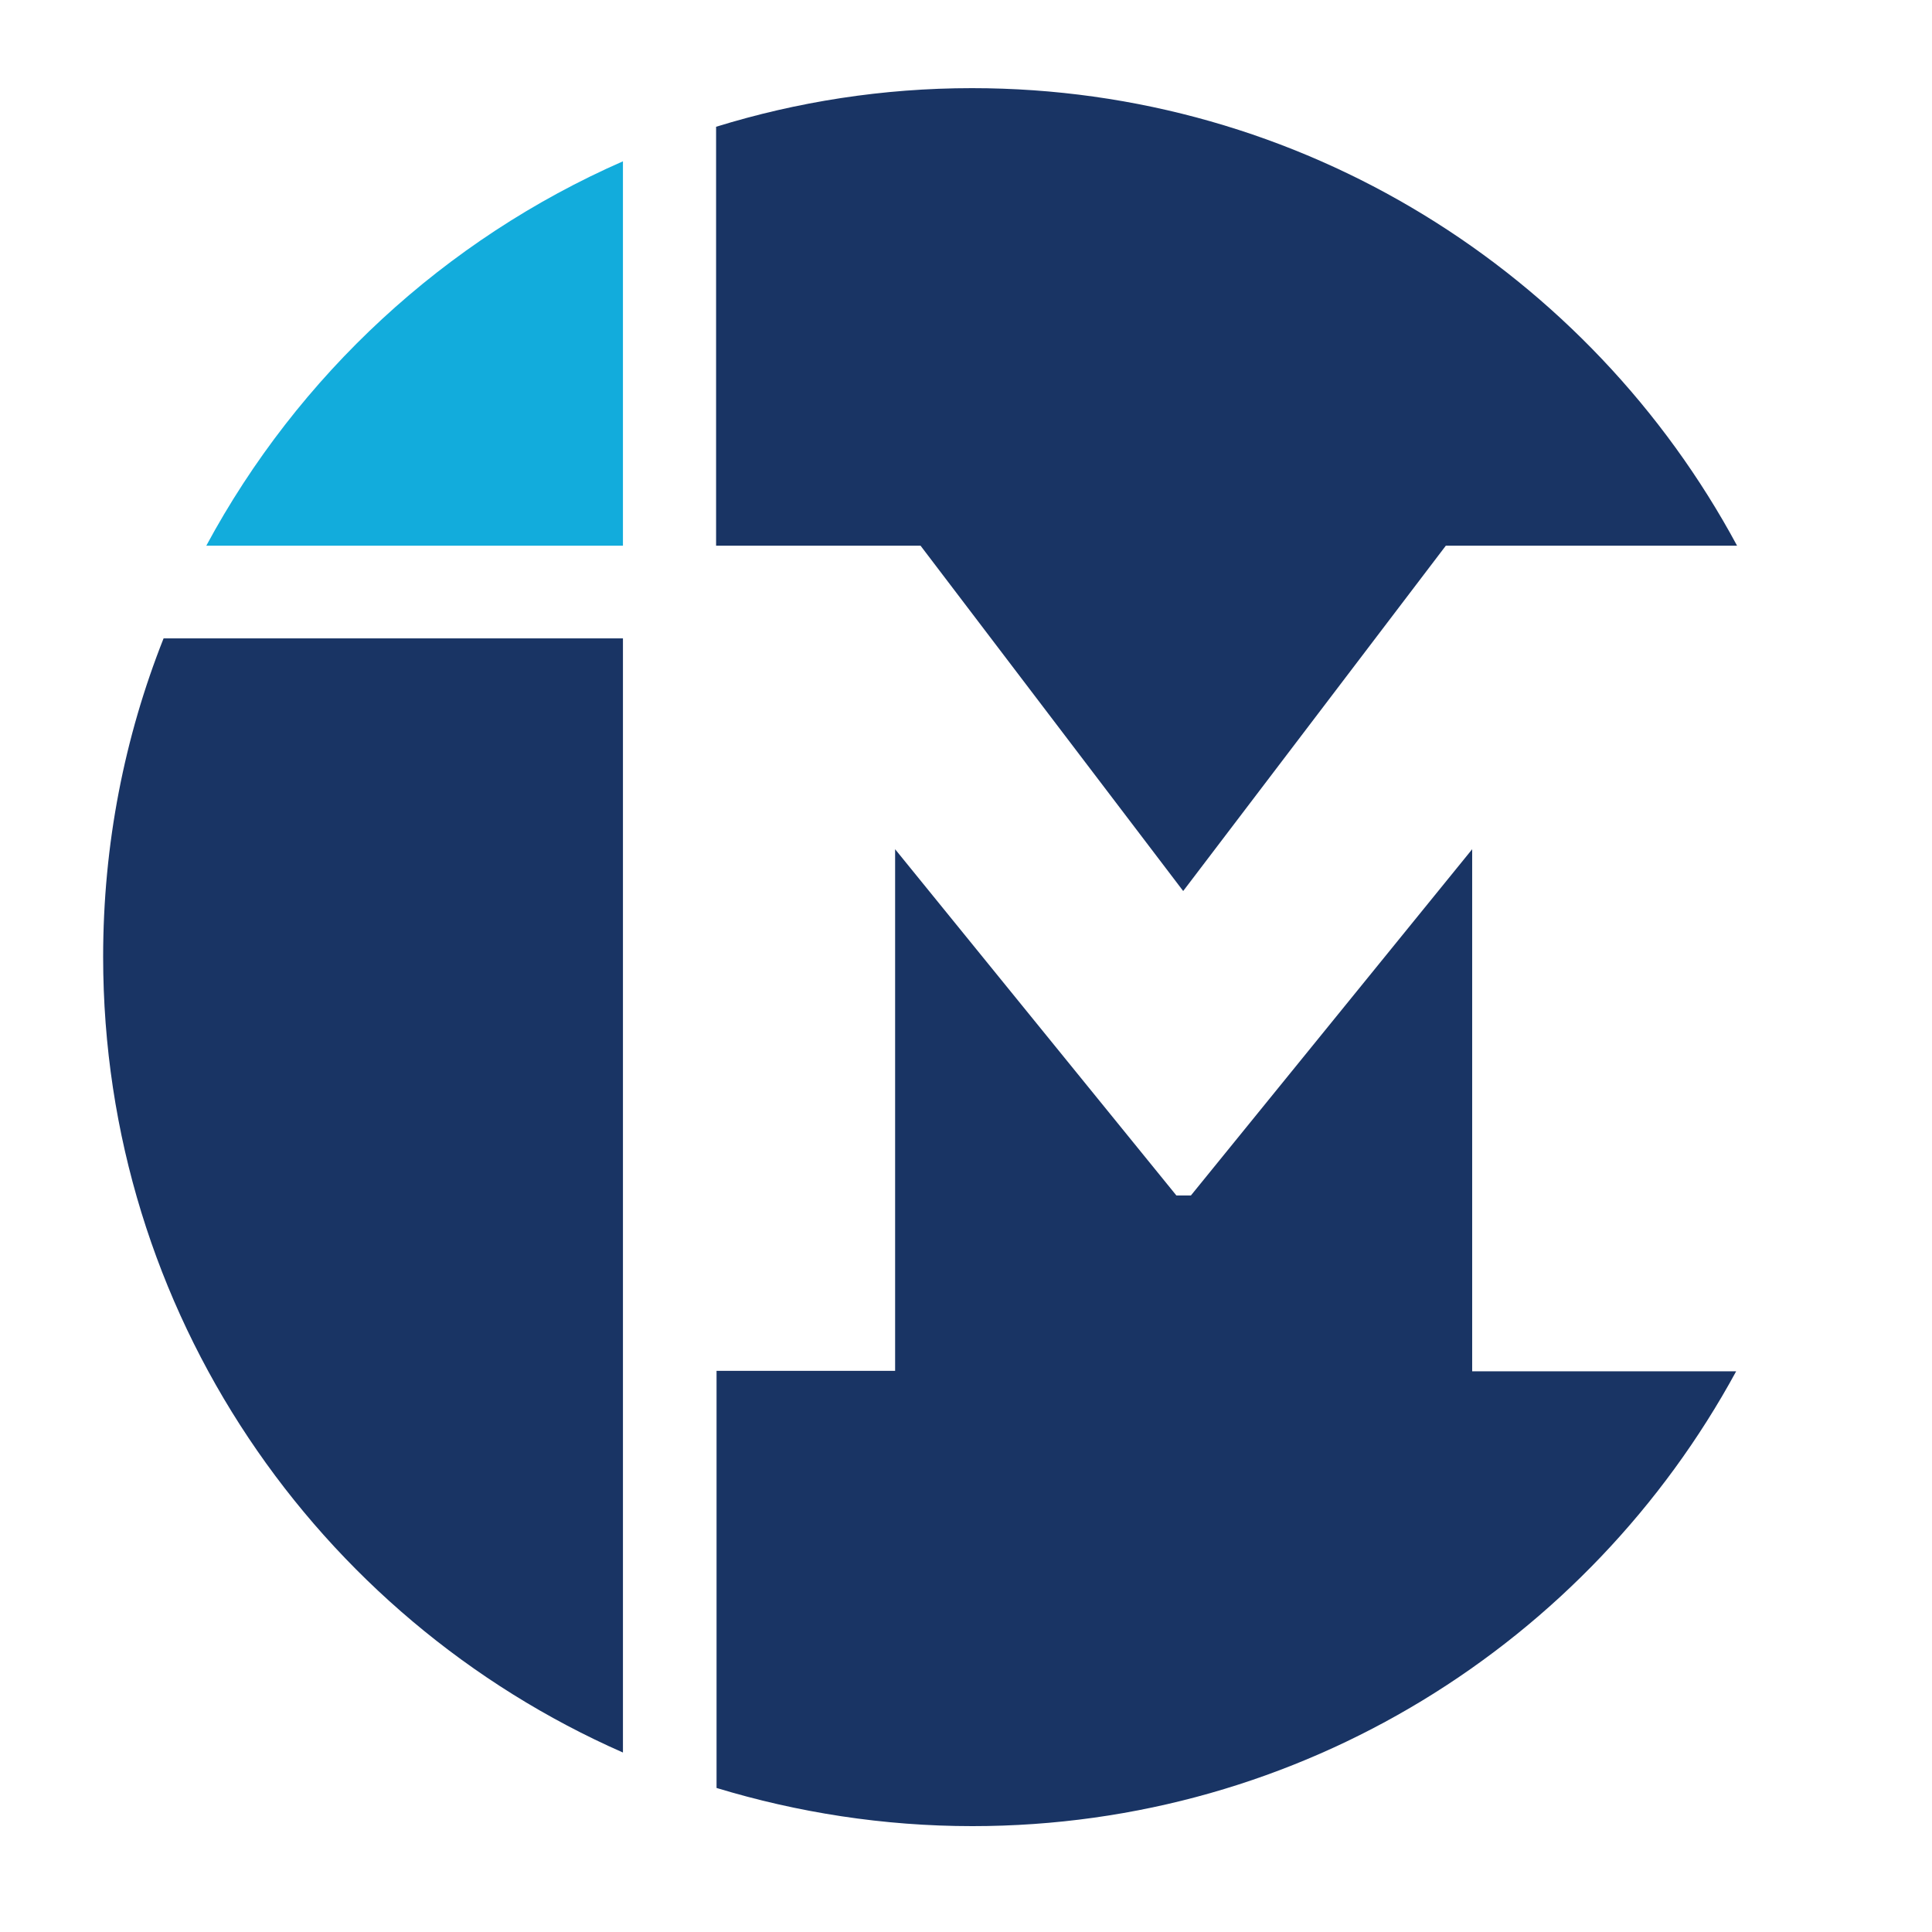
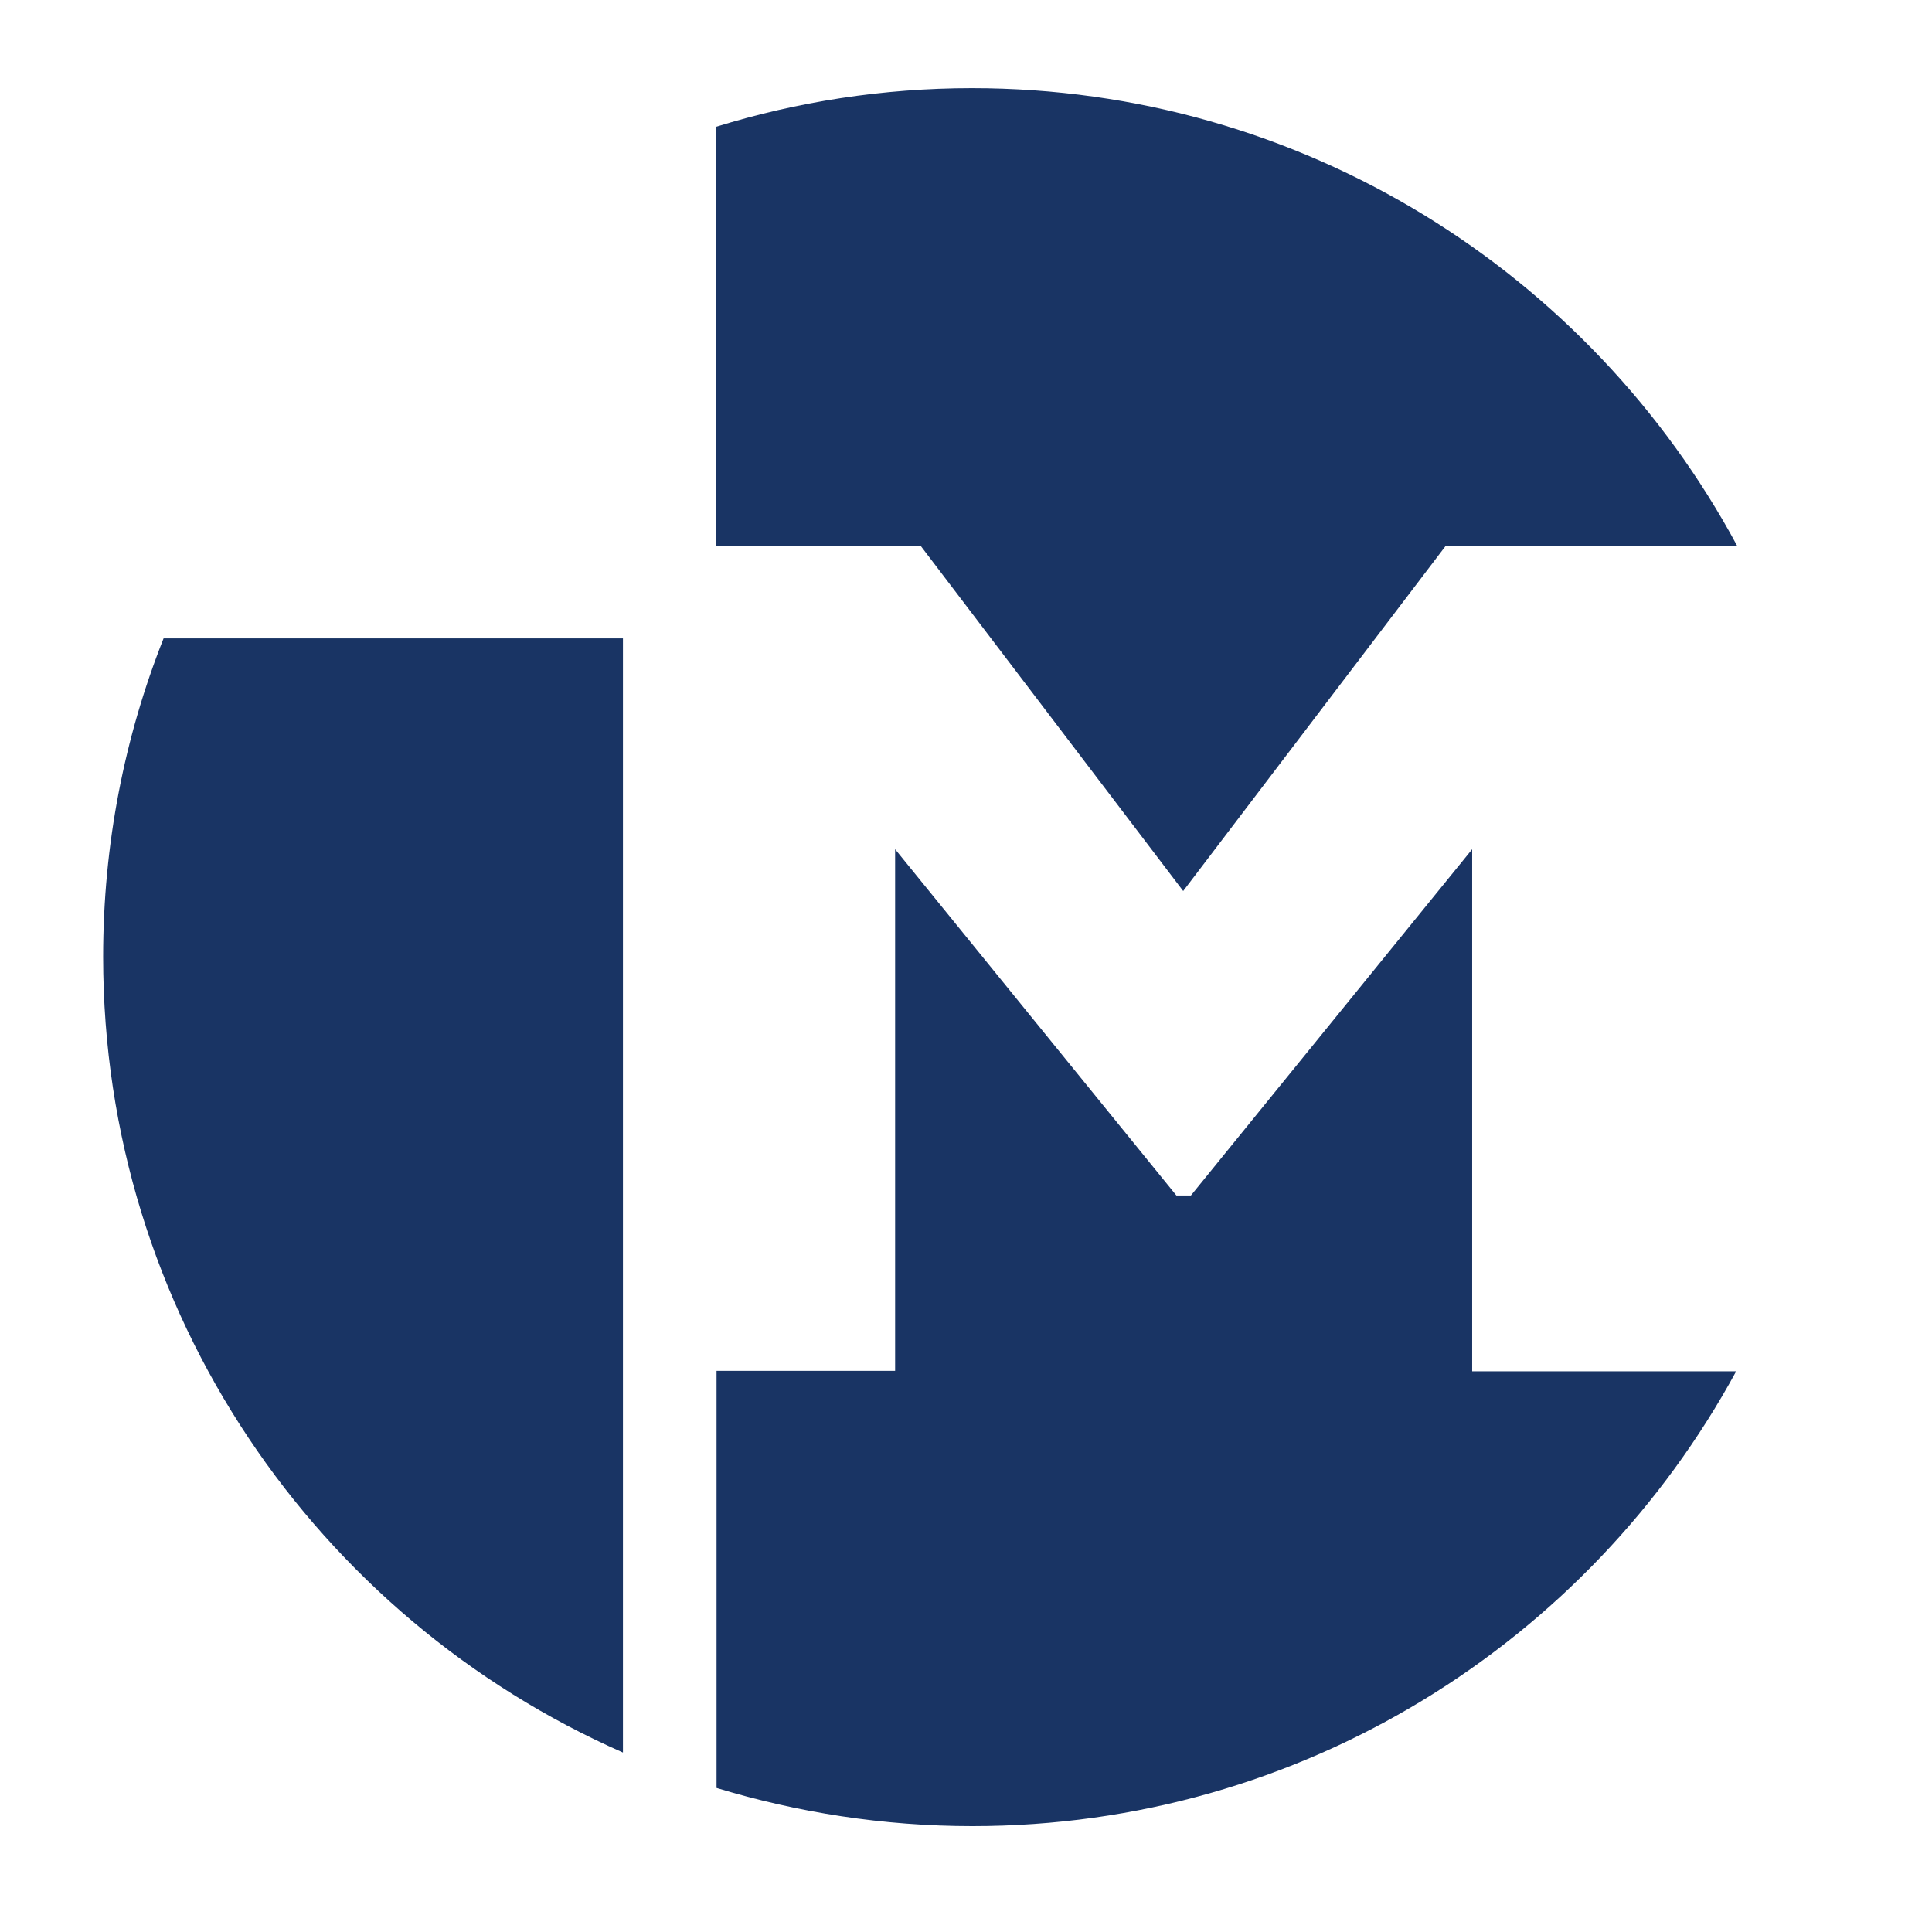
<svg xmlns="http://www.w3.org/2000/svg" version="1.1" id="Layer_1" x="0px" y="0px" viewBox="0 0 42.52 42.52" style="enable-background:new 0 0 42.52 42.52;" xml:space="preserve">
  <style type="text/css">
	.st0{fill-rule:evenodd;clip-rule:evenodd;fill:#193464;}
	.st1{fill-rule:evenodd;clip-rule:evenodd;fill:#12ACDC;}
</style>
  <g>
    <path class="st0" d="M13.71,14.05H3.6c-0.86,2.17-1.33,4.53-1.33,7.01c0,7.83,4.71,14.55,11.44,17.51V14.05z" />
    <path class="st0" d="M15.76,2.79v9.22h4.5l5.78,7.6h0l4.16-5.47l1.62-2.13h6.41C35,6.01,28.67,1.94,21.39,1.94l0,0   C19.43,1.94,17.54,2.24,15.76,2.79L15.76,2.79z M15.76,30.17h3.94V18.69l6.19,7.62h0.32l6.19-7.62v11.49h5.81l0,0   c-3.24,5.96-9.55,10.01-16.81,10.01c-1.96,0-3.85-0.3-5.63-0.84V30.17z" />
-     <path class="st1" d="M13.71,12.01V3.55c-3.92,1.72-7.15,4.71-9.17,8.46H13.71z" />
  </g>
</svg>